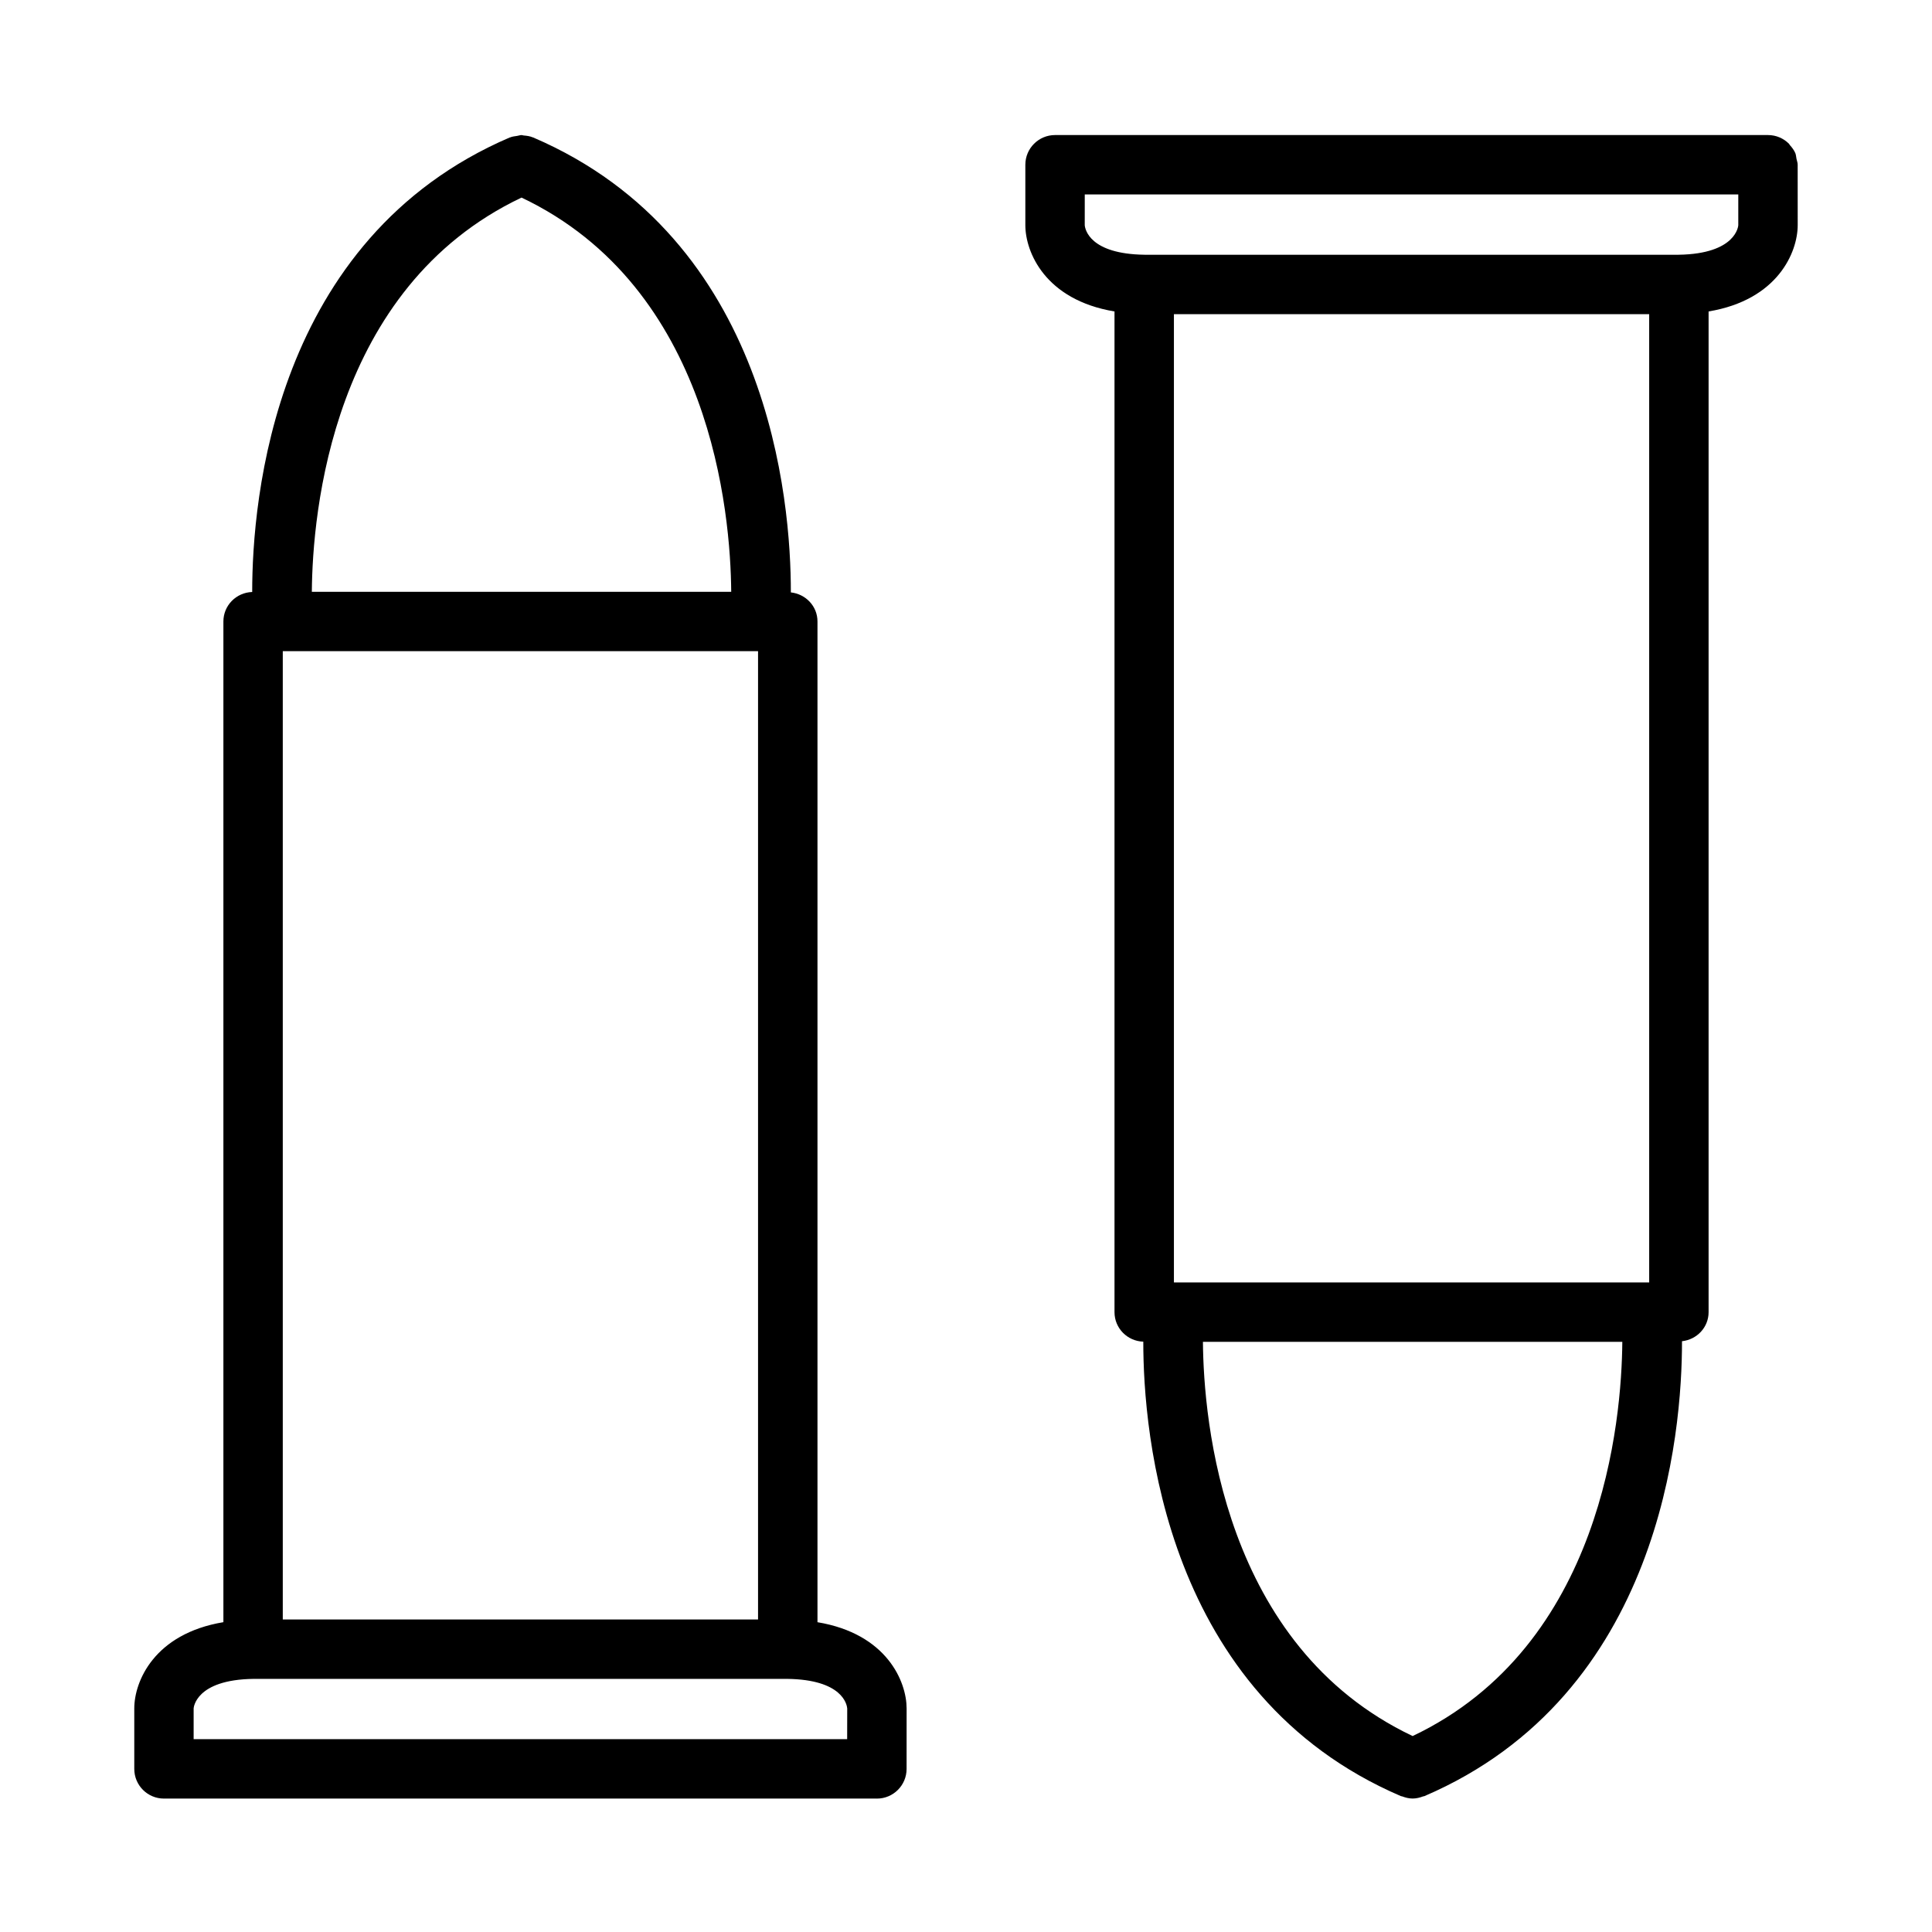
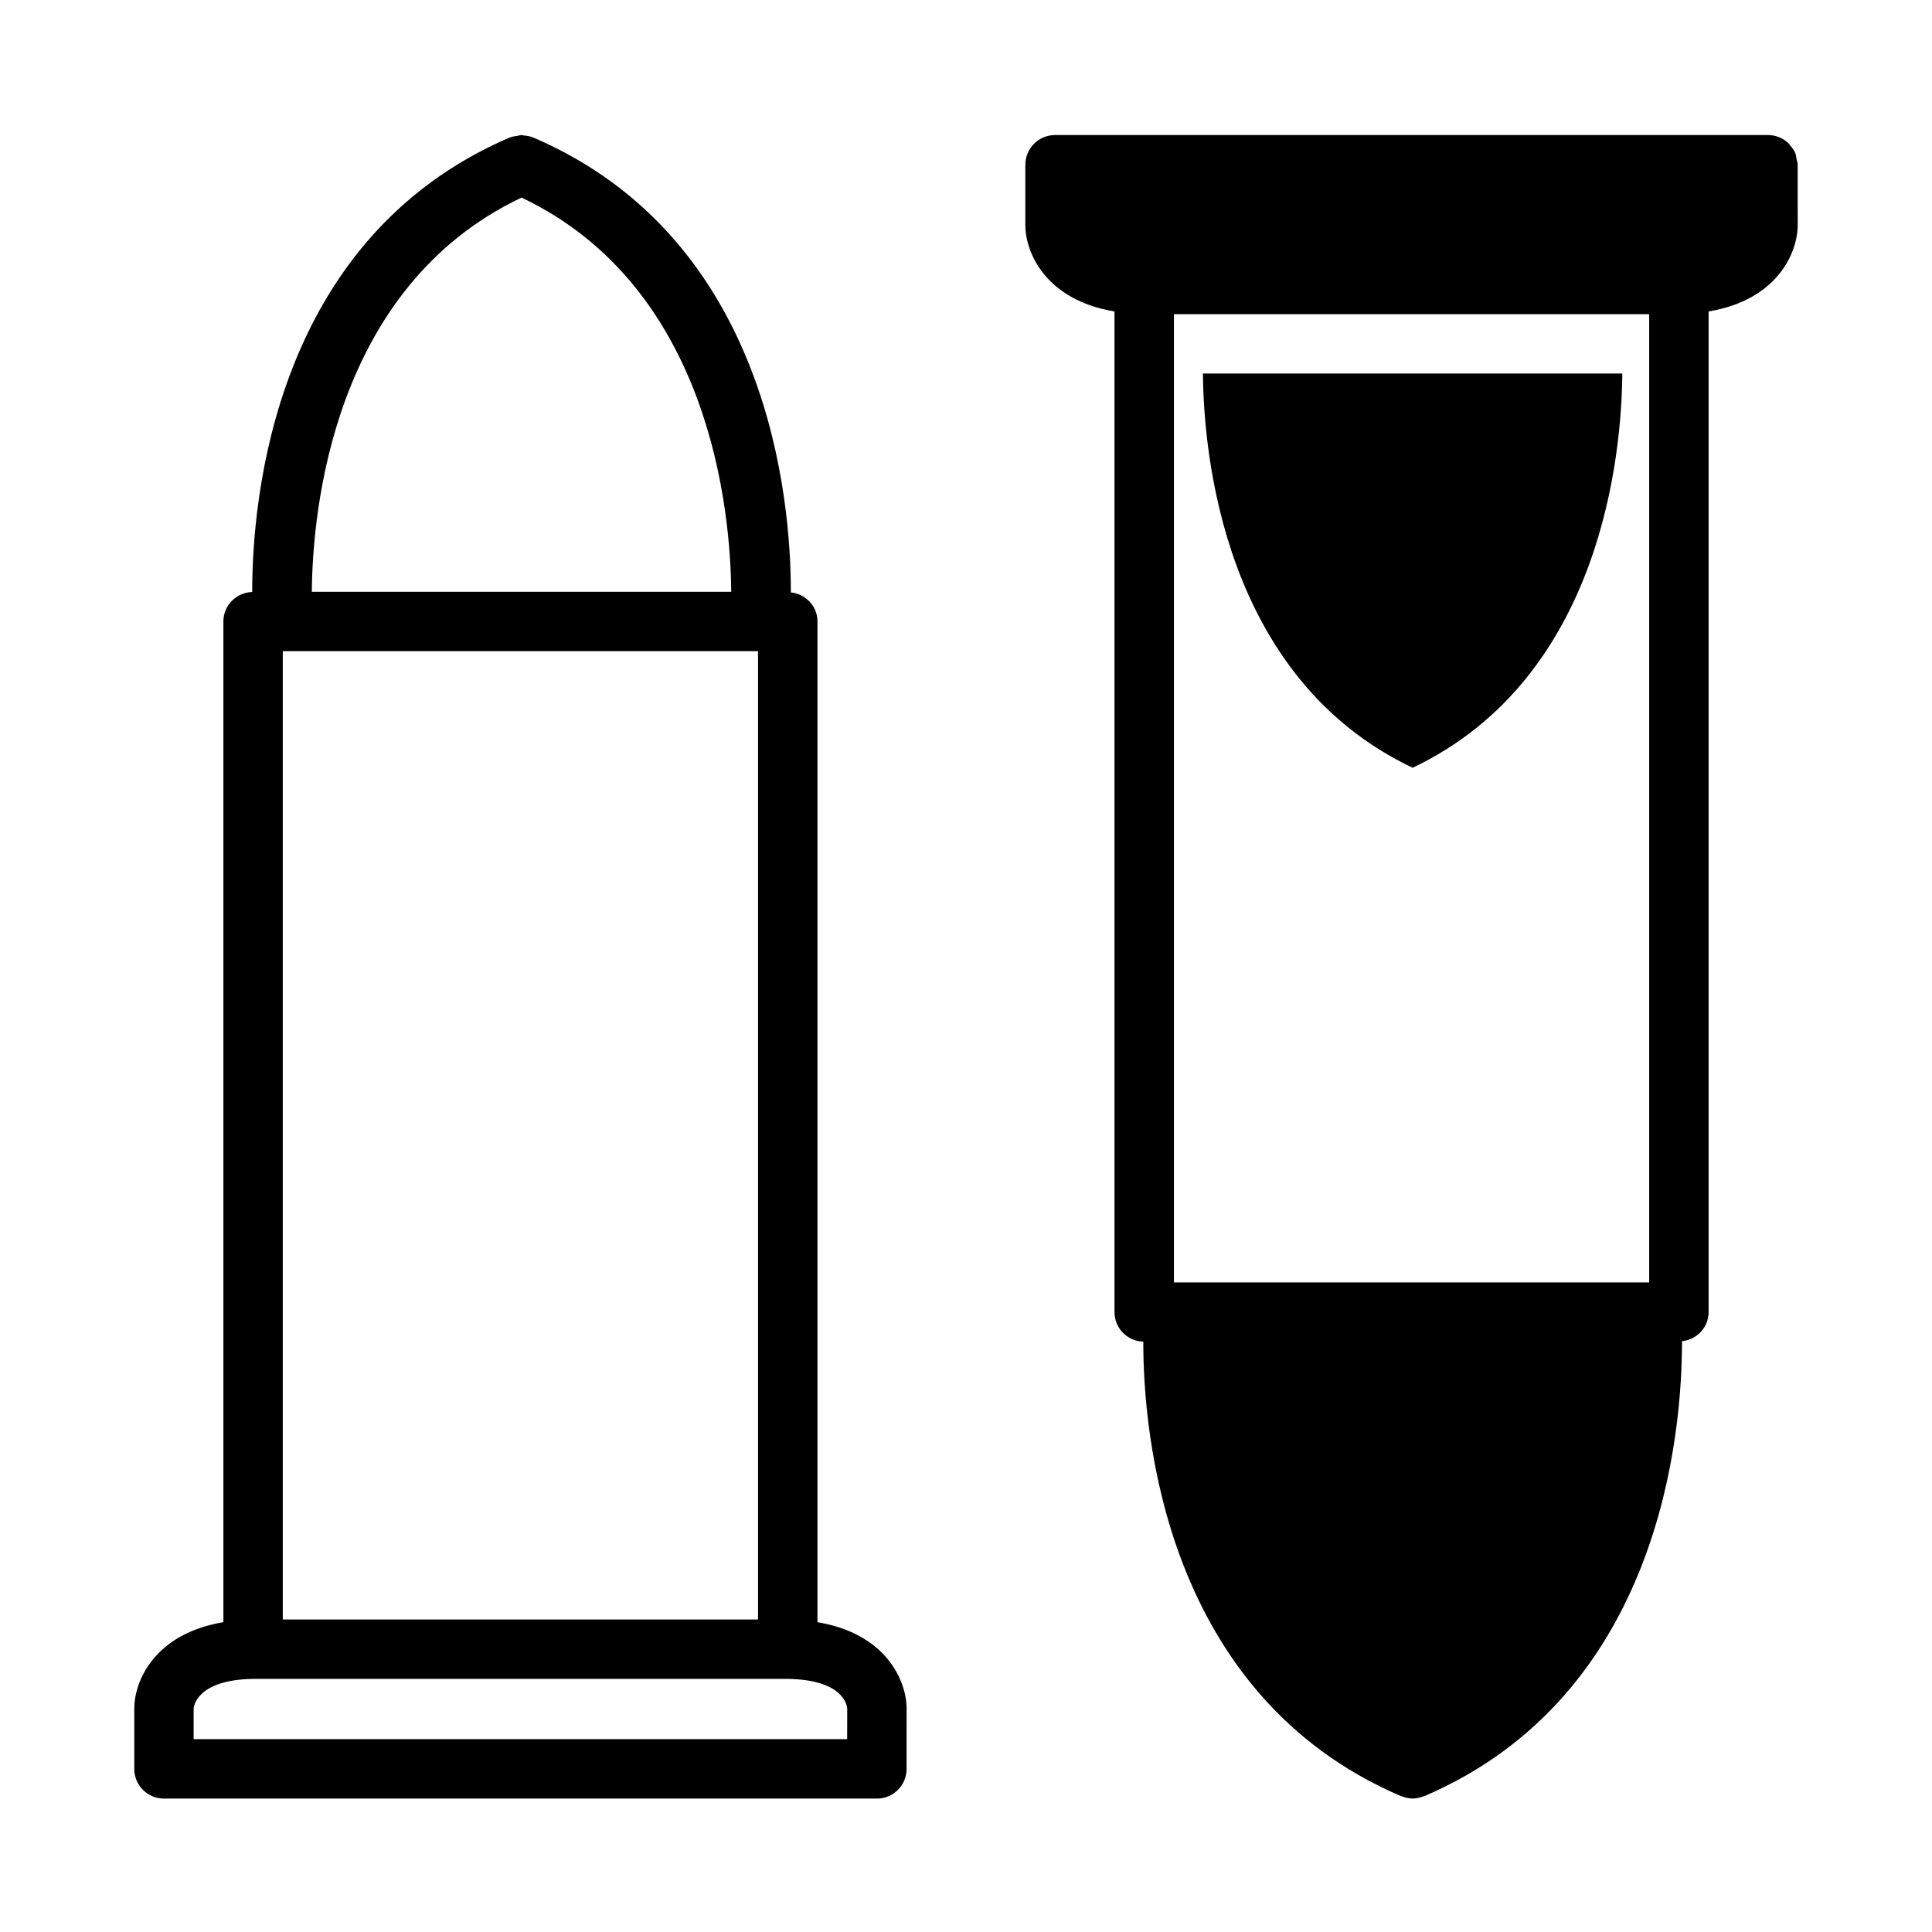
<svg xmlns="http://www.w3.org/2000/svg" fill="#000000" width="800px" height="800px" version="1.1" viewBox="144 144 512 512">
-   <path d="m360.64 573.9v-265.2c0-4.055-3.109-7.273-7.055-7.707 0.031-24.176-5.543-93.645-68.281-120.56-0.023-0.008-0.055 0-0.078-0.016-0.781-0.332-1.605-0.449-2.449-0.512-0.188-0.016-0.379-0.109-0.559-0.109-0.395 0-0.789 0.164-1.18 0.219-0.621 0.102-1.25 0.148-1.836 0.395-0.031 0.008-0.07 0-0.102 0.016-62.629 26.875-68.281 96.18-68.266 120.46-4.227 0.133-7.633 3.559-7.633 7.816v265.19c-18.406 3.07-23.617 15.77-23.617 22.852v16.027c0 4.352 3.519 7.871 7.871 7.871h188.92l0.008 0.004c4.344 0 7.871-3.519 7.871-7.871l0.008-16.035c-0.008-7.07-5.211-19.777-23.625-22.84zm-141.7-257.33h125.95v256.61h-125.95zm63.27-120.21c50.348 23.914 55.402 83.719 55.57 104.47l-111.14 0.004c0.164-20.754 5.211-80.562 55.57-104.47zm-71.031 392.56h141.48c14.57 0.195 15.77 6.762 15.863 7.824l-0.016 8.156h-173.19v-8.148c0-0.078 0.434-7.625 15.855-7.832zm409.23-385.24-0.008-16.027c0-0.551-0.203-1.031-0.309-1.543-0.109-0.504-0.117-1.047-0.309-1.52-0.34-0.805-0.867-1.488-1.441-2.125-0.102-0.109-0.148-0.27-0.25-0.371-1.426-1.426-3.394-2.305-5.566-2.305h-188.93c-4.344 0-7.871 3.527-7.871 7.871v16.035c0.012 7.074 5.215 19.781 23.629 22.844v265.19c0 4.266 3.402 7.691 7.629 7.824-0.016 24.277 5.644 93.574 68.281 120.44 0.109 0.047 0.219 0.031 0.34 0.07 0.875 0.332 1.793 0.559 2.738 0.566h0.023 0.008 0.016c0.953-0.008 1.867-0.234 2.746-0.566 0.109-0.039 0.219-0.023 0.34-0.07 62.73-26.914 68.305-96.387 68.273-120.56 3.93-0.426 7.047-3.644 7.047-7.707v-265.19c18.402-3.062 23.613-15.77 23.613-22.859zm-39.359 280.18h-125.95v-256.61h125.95zm-62.691 120.21c-50.355-23.914-55.402-83.719-55.57-104.47h111.14c-0.164 20.75-5.203 80.551-55.566 104.47zm70.453-392.56h-141.48c-14.57-0.195-15.77-6.762-15.863-7.824l0.004-8.164h173.19v8.156c0 0.078-0.434 7.617-15.855 7.832z" />
+   <path d="m360.64 573.9v-265.2c0-4.055-3.109-7.273-7.055-7.707 0.031-24.176-5.543-93.645-68.281-120.56-0.023-0.008-0.055 0-0.078-0.016-0.781-0.332-1.605-0.449-2.449-0.512-0.188-0.016-0.379-0.109-0.559-0.109-0.395 0-0.789 0.164-1.18 0.219-0.621 0.102-1.25 0.148-1.836 0.395-0.031 0.008-0.07 0-0.102 0.016-62.629 26.875-68.281 96.18-68.266 120.46-4.227 0.133-7.633 3.559-7.633 7.816v265.19c-18.406 3.07-23.617 15.77-23.617 22.852v16.027c0 4.352 3.519 7.871 7.871 7.871h188.92l0.008 0.004c4.344 0 7.871-3.519 7.871-7.871l0.008-16.035c-0.008-7.07-5.211-19.777-23.625-22.84zm-141.7-257.33h125.95v256.61h-125.95zm63.27-120.21c50.348 23.914 55.402 83.719 55.57 104.47l-111.14 0.004c0.164-20.754 5.211-80.562 55.57-104.47zm-71.031 392.56h141.48c14.57 0.195 15.77 6.762 15.863 7.824l-0.016 8.156h-173.19v-8.148c0-0.078 0.434-7.625 15.855-7.832zm409.23-385.24-0.008-16.027c0-0.551-0.203-1.031-0.309-1.543-0.109-0.504-0.117-1.047-0.309-1.52-0.34-0.805-0.867-1.488-1.441-2.125-0.102-0.109-0.148-0.27-0.25-0.371-1.426-1.426-3.394-2.305-5.566-2.305h-188.93c-4.344 0-7.871 3.527-7.871 7.871v16.035c0.012 7.074 5.215 19.781 23.629 22.844v265.19c0 4.266 3.402 7.691 7.629 7.824-0.016 24.277 5.644 93.574 68.281 120.44 0.109 0.047 0.219 0.031 0.34 0.07 0.875 0.332 1.793 0.559 2.738 0.566h0.023 0.008 0.016c0.953-0.008 1.867-0.234 2.746-0.566 0.109-0.039 0.219-0.023 0.34-0.07 62.73-26.914 68.305-96.387 68.273-120.56 3.93-0.426 7.047-3.644 7.047-7.707v-265.19c18.402-3.062 23.613-15.77 23.613-22.859zm-39.359 280.18h-125.95v-256.61h125.95m-62.691 120.21c-50.355-23.914-55.402-83.719-55.57-104.47h111.14c-0.164 20.75-5.203 80.551-55.566 104.47zm70.453-392.56h-141.48c-14.57-0.195-15.77-6.762-15.863-7.824l0.004-8.164h173.19v8.156c0 0.078-0.434 7.617-15.855 7.832z" />
</svg>